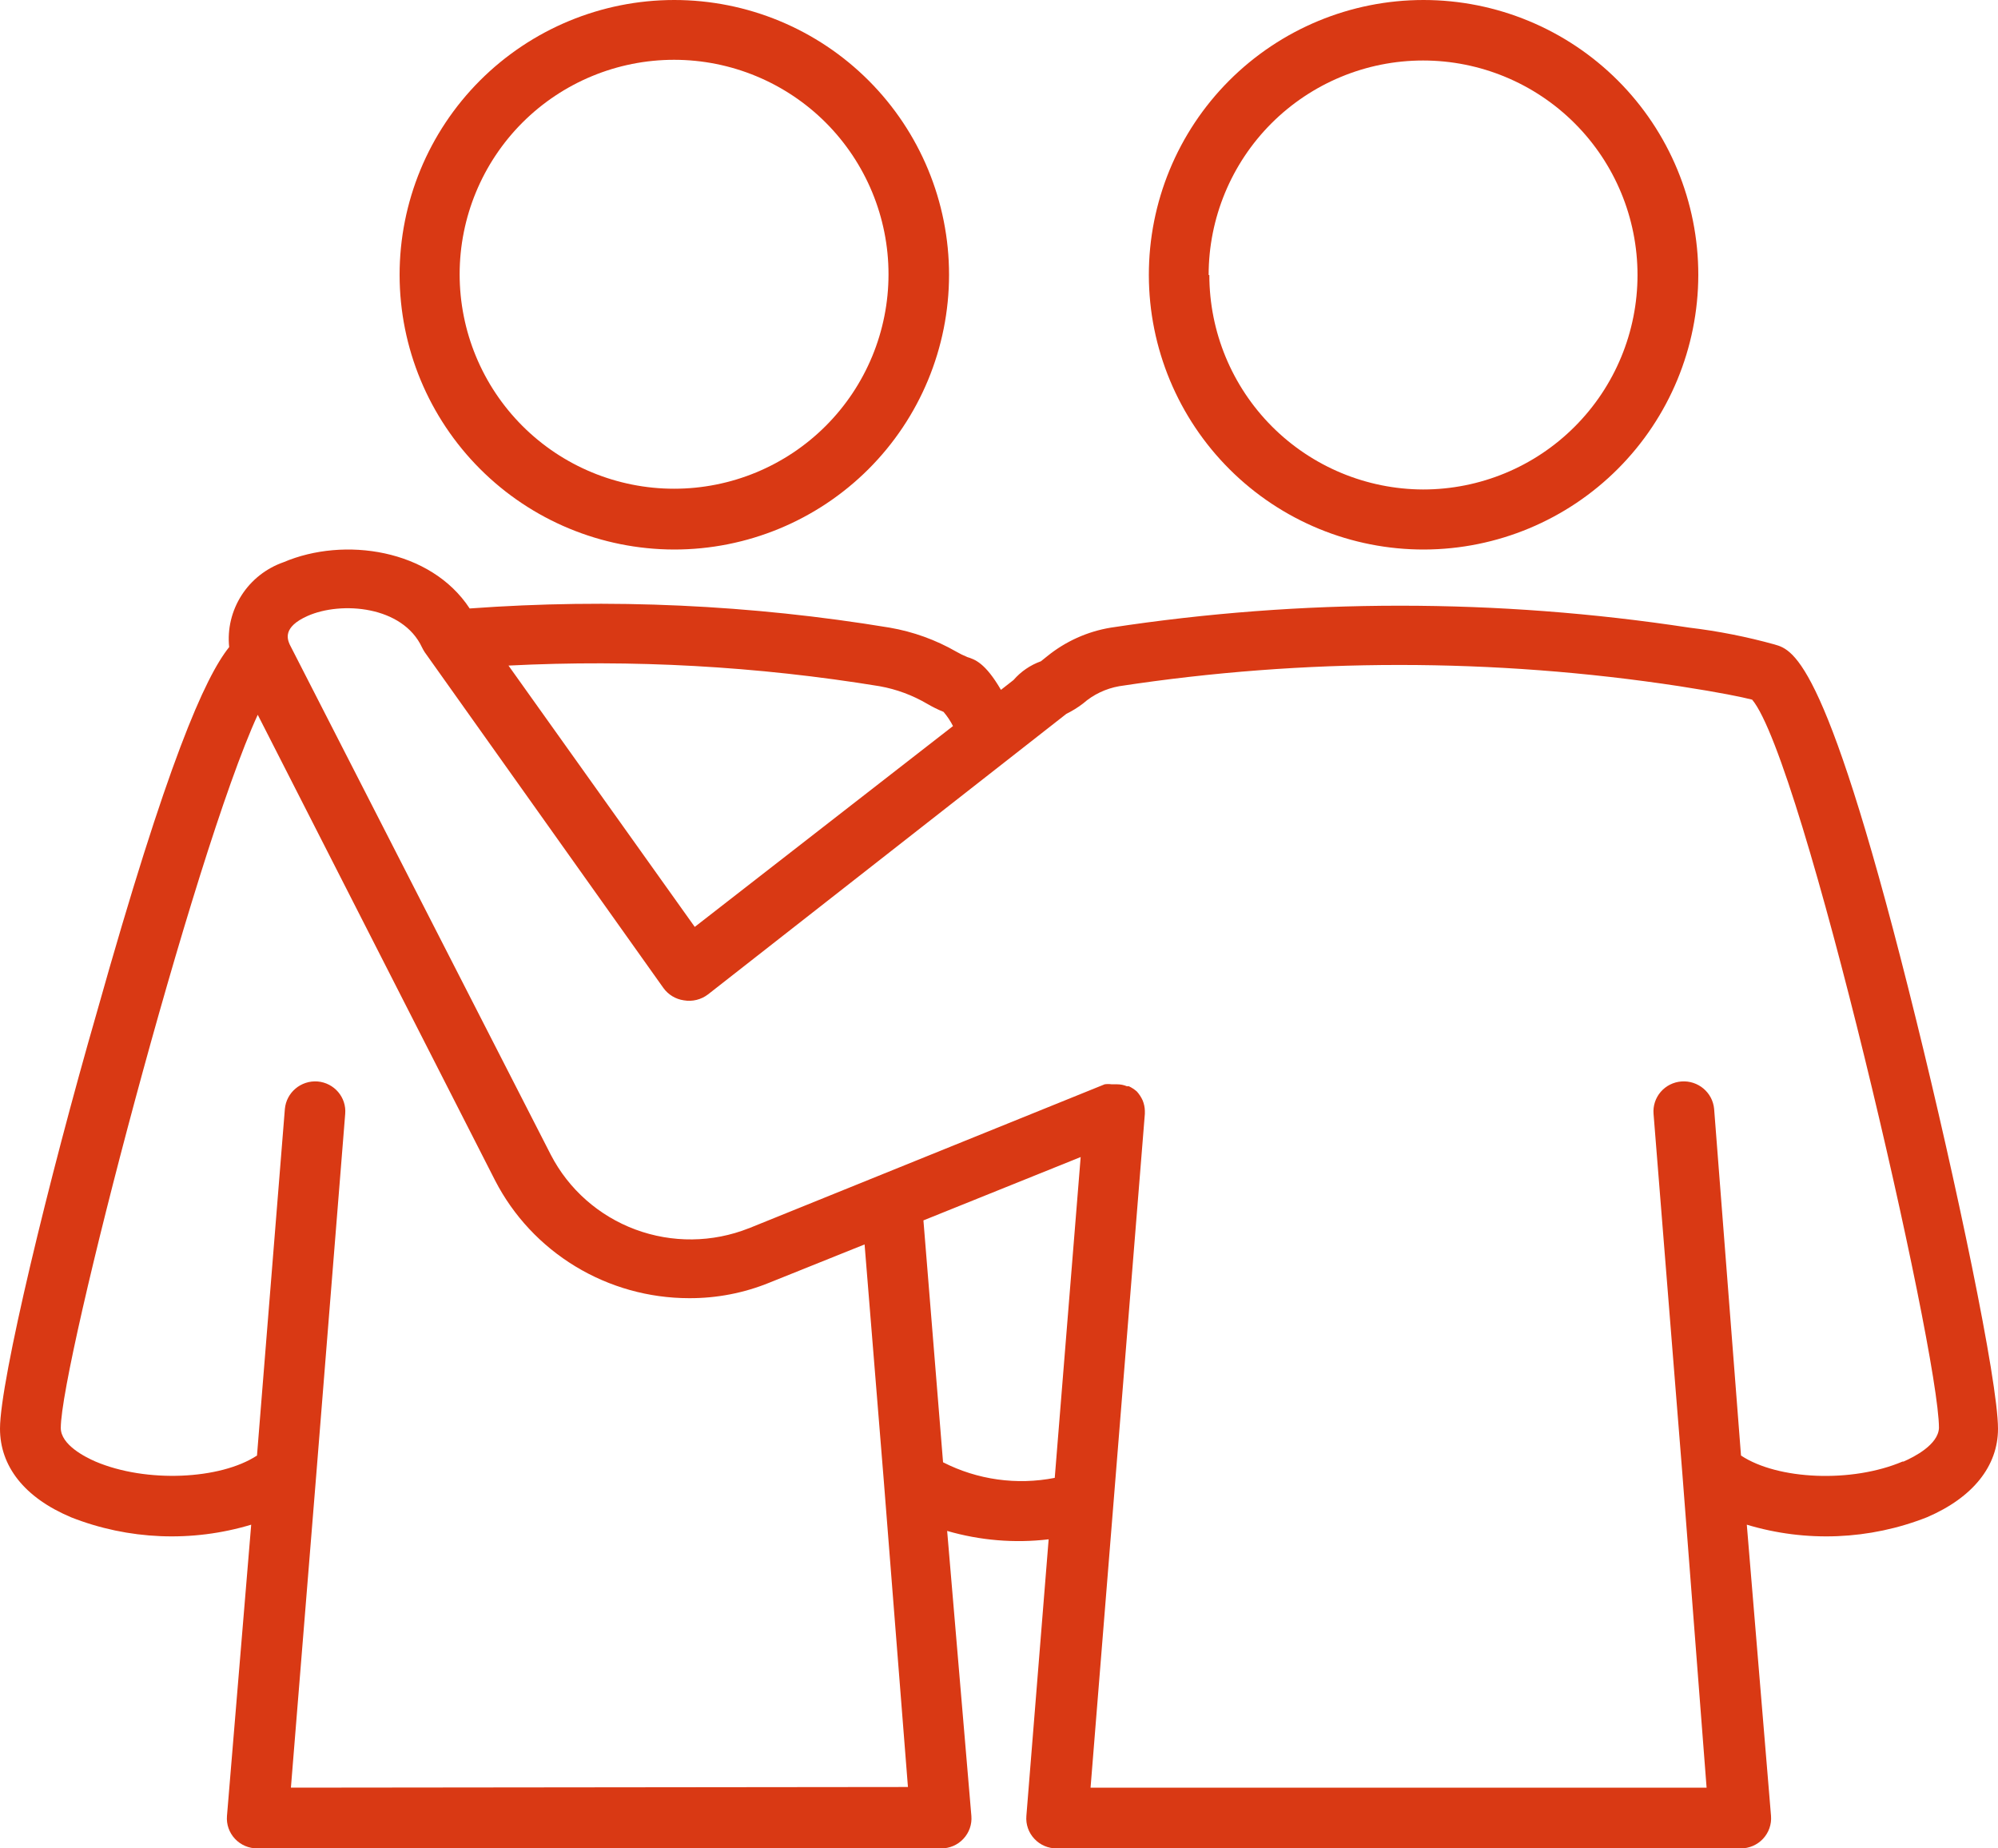
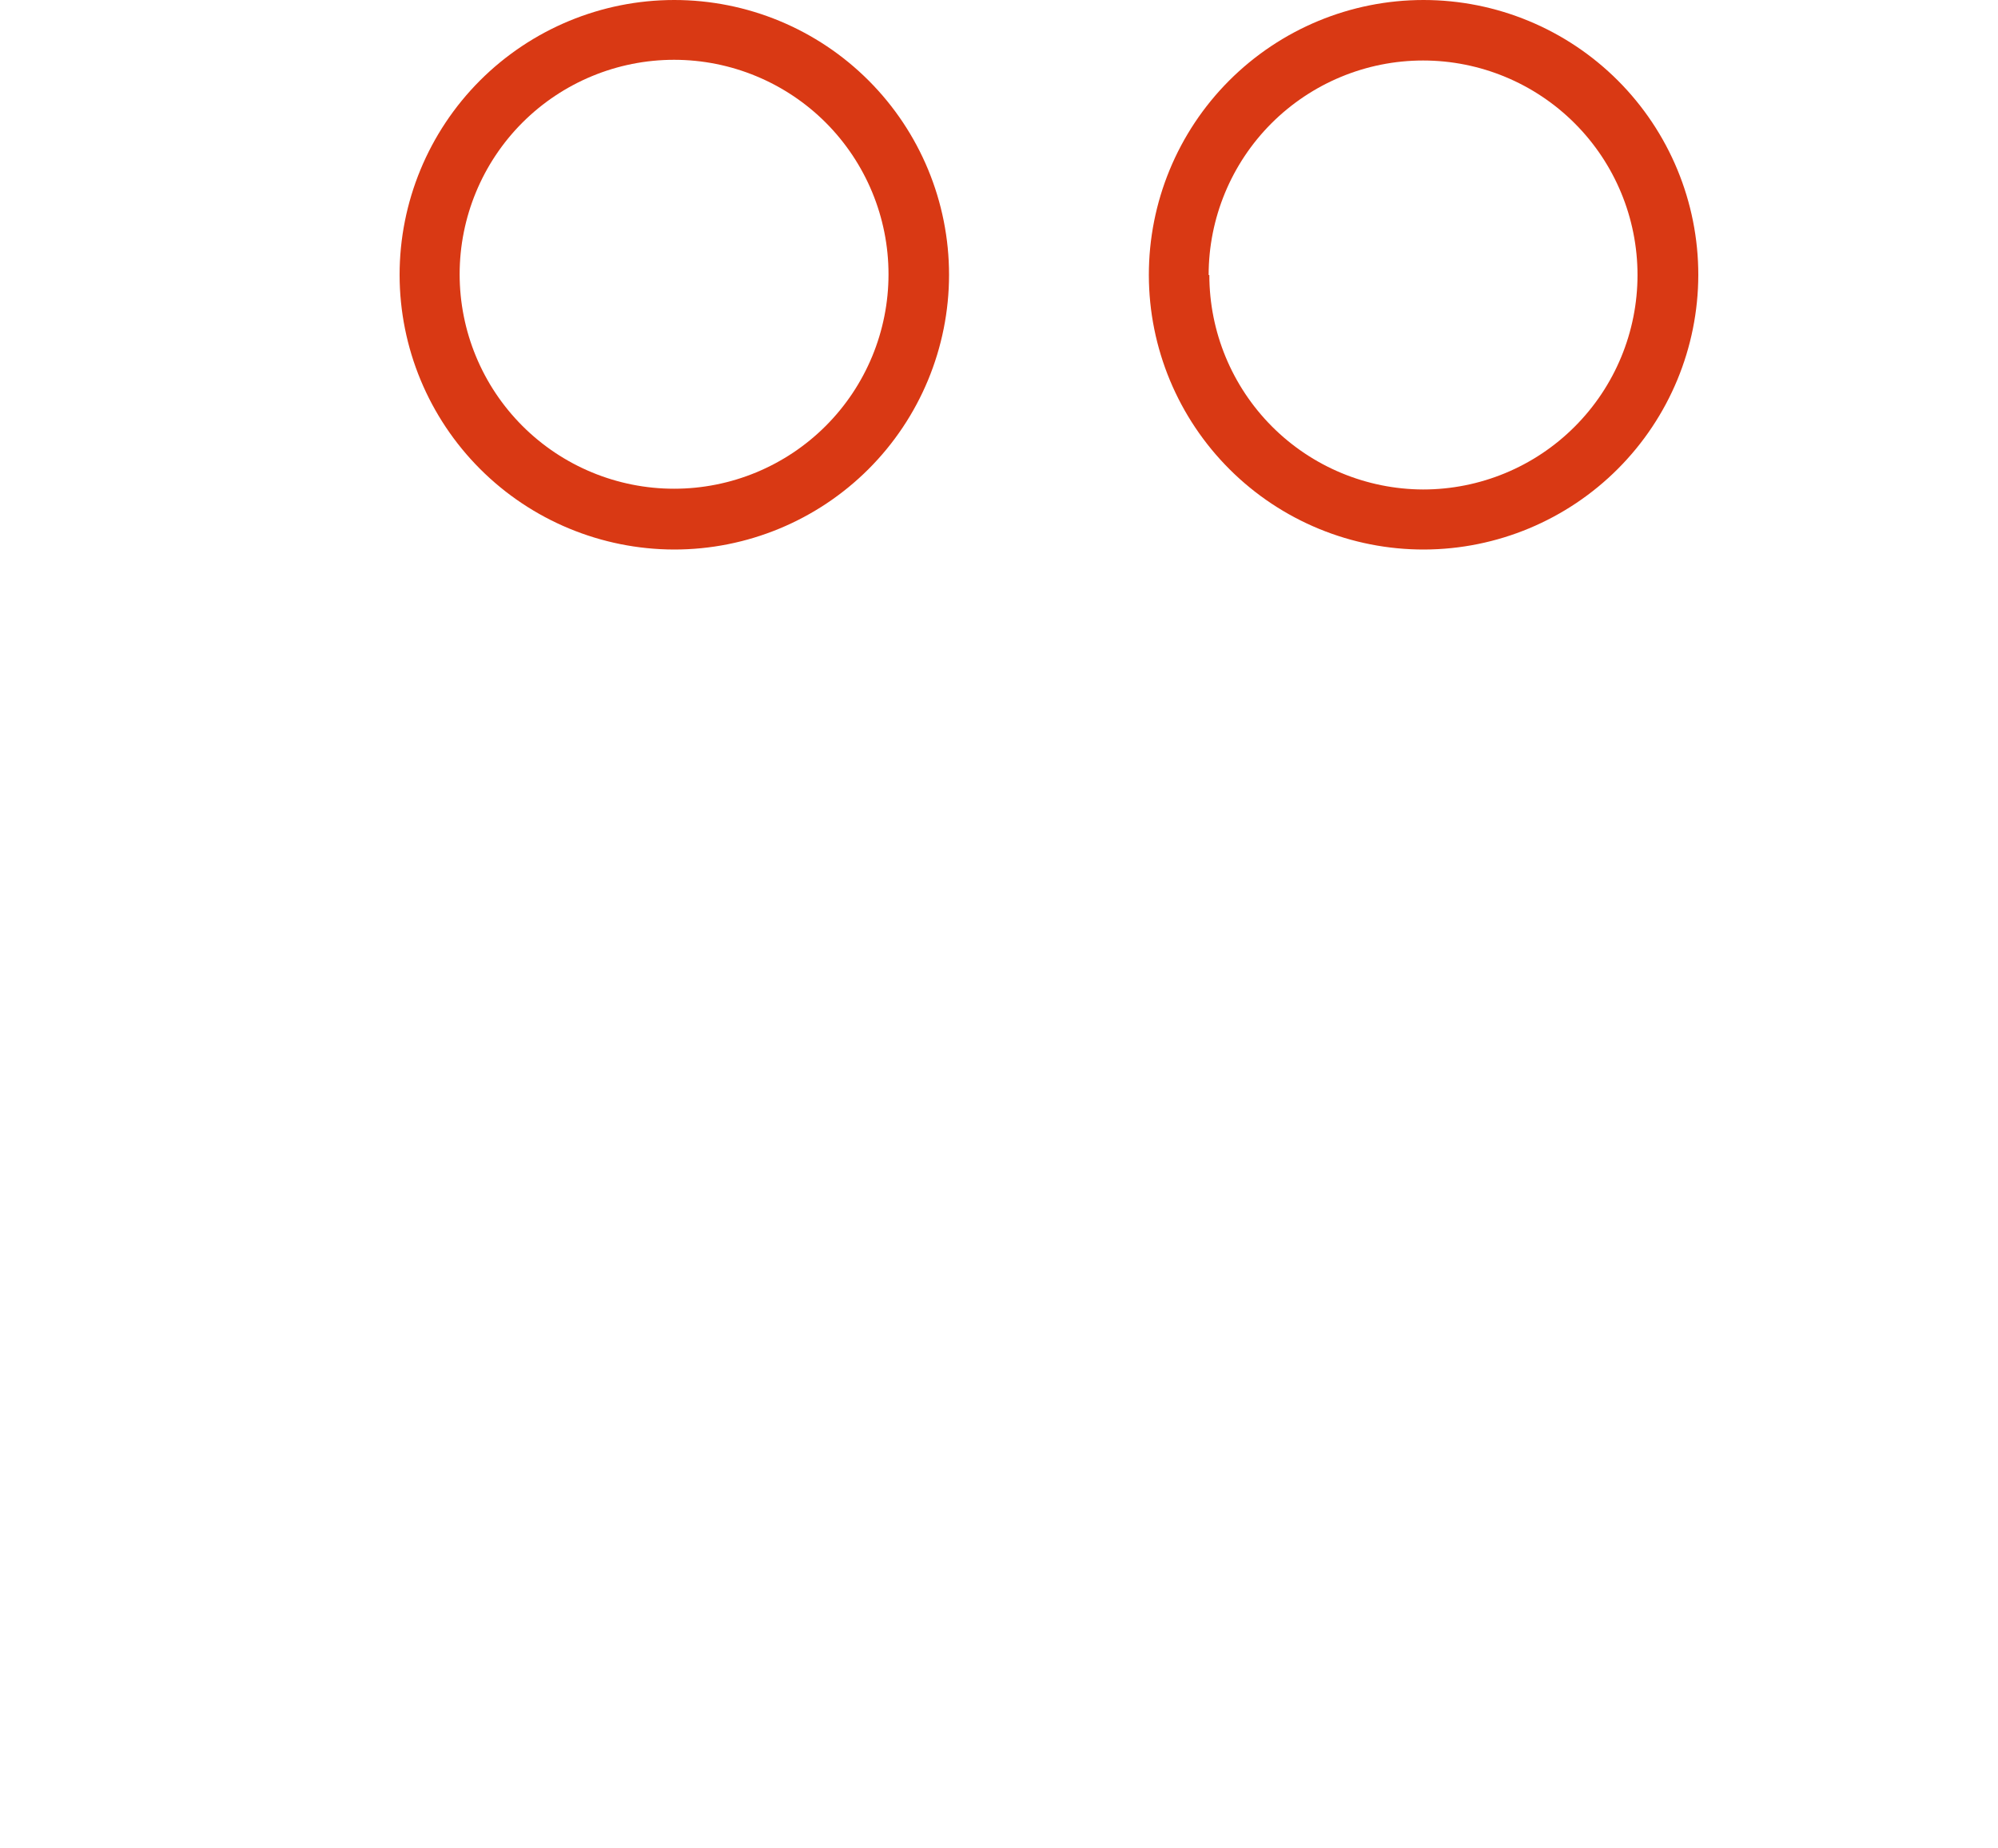
<svg xmlns="http://www.w3.org/2000/svg" width="40px" height="37px" viewBox="0 0 40 37" version="1.1">
  <title>empathie</title>
  <g id="UI-Kit" stroke="none" stroke-width="1" fill="none" fill-rule="evenodd">
    <g id="WF_Histoire" transform="translate(-174, -270)" fill="#D93914" fill-rule="nonzero">
      <g id="empathie" transform="translate(174, 270)">
        <path d="M13.495,11 C14.954,11.001 16.354,10.422 17.387,9.391 C18.419,8.36 18.999,6.961 19,5.501 C19,4.042 18.421,2.643 17.389,1.611 C16.357,0.579 14.958,-0 13.498,1.50078336e-07 C12.039,0 10.64,0.581 9.608,1.613 C8.577,2.646 7.999,4.045 8,5.505 C8.002,6.962 8.582,8.358 9.612,9.388 C10.642,10.418 12.038,10.997 13.495,11 L13.495,11 Z M13.495,1.197 L13.495,1.197 C14.634,1.197 15.726,1.65 16.531,2.454 C17.336,3.26 17.788,4.352 17.788,5.49 C17.788,6.629 17.336,7.721 16.531,8.526 C15.726,9.331 14.634,9.783 13.495,9.783 C12.357,9.783 11.264,9.331 10.459,8.526 C9.654,7.721 9.202,6.629 9.202,5.49 C9.202,4.352 9.654,3.26 10.459,2.454 C11.264,1.65 12.356,1.197 13.495,1.197 L13.495,1.197 Z" id="Shape" />
        <path d="M34,5.505 C34.001,4.045 33.422,2.645 32.39,1.612 C31.358,0.58 29.958,-0 28.499,1.49904196e-07 C27.038,0 25.639,0.581 24.607,1.614 C23.576,2.647 22.998,4.048 23,5.508 C23.002,6.968 23.585,8.367 24.619,9.397 C25.653,10.427 27.054,11.004 28.514,11 C29.969,10.995 31.363,10.414 32.391,9.384 C33.419,8.354 33.997,6.96 34,5.505 L34,5.505 Z M24.197,5.505 L24.197,5.505 C24.197,4.366 24.65,3.274 25.454,2.469 C26.26,1.664 27.352,1.211 28.49,1.211 C29.629,1.211 30.721,1.664 31.526,2.469 C32.331,3.274 32.783,4.366 32.783,5.505 C32.783,6.643 32.331,7.735 31.526,8.54 C30.721,9.346 29.629,9.798 28.49,9.798 C27.354,9.794 26.266,9.34 25.464,8.536 C24.662,7.731 24.211,6.641 24.211,5.505 L24.197,5.505 Z" id="Shape" />
-         <path d="M35.529,12.901 C34.97,12.746 34.399,12.633 33.822,12.564 C29.983,11.978 26.075,11.978 22.236,12.564 C21.769,12.641 21.331,12.839 20.965,13.136 L20.839,13.237 C20.627,13.313 20.438,13.442 20.291,13.612 L20.039,13.809 C19.723,13.266 19.515,13.199 19.36,13.151 L19.36,13.15 C19.286,13.12 19.215,13.085 19.146,13.045 C18.734,12.808 18.282,12.645 17.813,12.564 C15.035,12.105 12.212,11.975 9.403,12.18 C8.622,10.989 6.886,10.739 5.679,11.253 L5.679,11.253 C5.33,11.374 5.033,11.608 4.836,11.916 C4.638,12.225 4.55,12.59 4.588,12.953 C4.102,13.559 3.351,15.245 1.94,20.26 C0.97,23.622 0,27.642 0,28.598 C0,29.347 0.485,29.977 1.421,30.371 L1.42,30.371 C2.571,30.825 3.844,30.877 5.029,30.52 L4.544,36.351 C4.53,36.519 4.588,36.684 4.703,36.807 C4.818,36.931 4.98,37 5.15,37 L18.841,37 C19.01,37.001 19.173,36.932 19.287,36.808 C19.403,36.685 19.461,36.519 19.447,36.351 L18.962,30.645 C19.621,30.836 20.312,30.894 20.994,30.813 L20.548,36.351 C20.534,36.519 20.592,36.685 20.708,36.808 C20.823,36.932 20.985,37.001 21.154,37 L34.85,37 C35.019,37 35.181,36.931 35.296,36.807 C35.411,36.684 35.469,36.519 35.456,36.351 L34.971,30.52 L34.971,30.52 C36.156,30.877 37.428,30.825 38.579,30.371 C39.496,29.977 40,29.348 40,28.599 C40,27.638 39.151,23.613 38.366,20.433 C36.591,13.228 35.916,13.011 35.528,12.901 L35.529,12.901 Z M17.614,13.737 C17.948,13.797 18.268,13.916 18.56,14.087 C18.666,14.149 18.776,14.204 18.89,14.25 C18.964,14.337 19.028,14.432 19.079,14.534 L13.909,18.554 L10.18,13.323 C12.666,13.197 15.159,13.335 17.615,13.737 L17.614,13.737 Z M5.824,35.784 L6.333,29.501 L6.911,22.296 C6.939,21.966 6.691,21.676 6.358,21.648 C6.024,21.623 5.732,21.869 5.703,22.2 L5.145,29.136 C4.413,29.617 2.929,29.689 1.911,29.256 C1.702,29.165 1.217,28.92 1.217,28.584 C1.217,27.296 3.875,17.099 5.16,14.308 L9.913,23.632 L9.913,23.632 C10.278,24.34 10.834,24.934 11.518,25.349 C12.203,25.765 12.99,25.985 13.792,25.986 C14.347,25.989 14.895,25.883 15.407,25.674 L17.309,24.91 L17.692,29.622 L18.177,35.771 L5.824,35.784 Z M21.116,29.583 C20.356,29.732 19.568,29.622 18.88,29.271 L18.487,24.429 L21.635,23.161 L21.116,29.583 Z M38.09,29.256 C37.071,29.689 35.588,29.622 34.855,29.136 L34.317,22.2 C34.288,21.869 33.996,21.623 33.662,21.648 C33.501,21.66 33.352,21.735 33.247,21.857 C33.142,21.979 33.091,22.137 33.104,22.296 L33.681,29.501 L34.166,35.784 L21.833,35.784 L22.92,22.296 L22.92,22.234 C22.918,22.163 22.903,22.093 22.876,22.027 C22.847,21.962 22.807,21.902 22.76,21.849 C22.712,21.807 22.658,21.771 22.6,21.744 L22.561,21.744 L22.561,21.744 C22.499,21.718 22.433,21.705 22.367,21.705 L22.255,21.705 L22.256,21.705 C22.209,21.698 22.161,21.698 22.115,21.705 L14.99,24.588 L14.99,24.587 C14.264,24.875 13.455,24.884 12.722,24.612 C11.989,24.34 11.385,23.807 11.028,23.117 L5.8,12.901 C5.757,12.8 5.65,12.555 6.159,12.329 C6.833,12.031 8.06,12.127 8.448,12.958 L8.448,12.958 C8.464,12.991 8.482,13.023 8.502,13.054 L13.283,19.779 C13.38,19.912 13.527,20.001 13.691,20.024 C13.862,20.054 14.038,20.01 14.176,19.904 L21.349,14.289 C21.467,14.231 21.579,14.162 21.683,14.082 C21.887,13.903 22.137,13.784 22.406,13.736 C26.123,13.169 29.906,13.169 33.623,13.736 C34.462,13.866 34.865,13.952 35.078,14.005 C36.087,15.201 38.818,27.023 38.818,28.584 C38.803,28.92 38.318,29.165 38.11,29.256 L38.09,29.256 Z" id="Shape" />
      </g>
    </g>
  </g>
</svg>